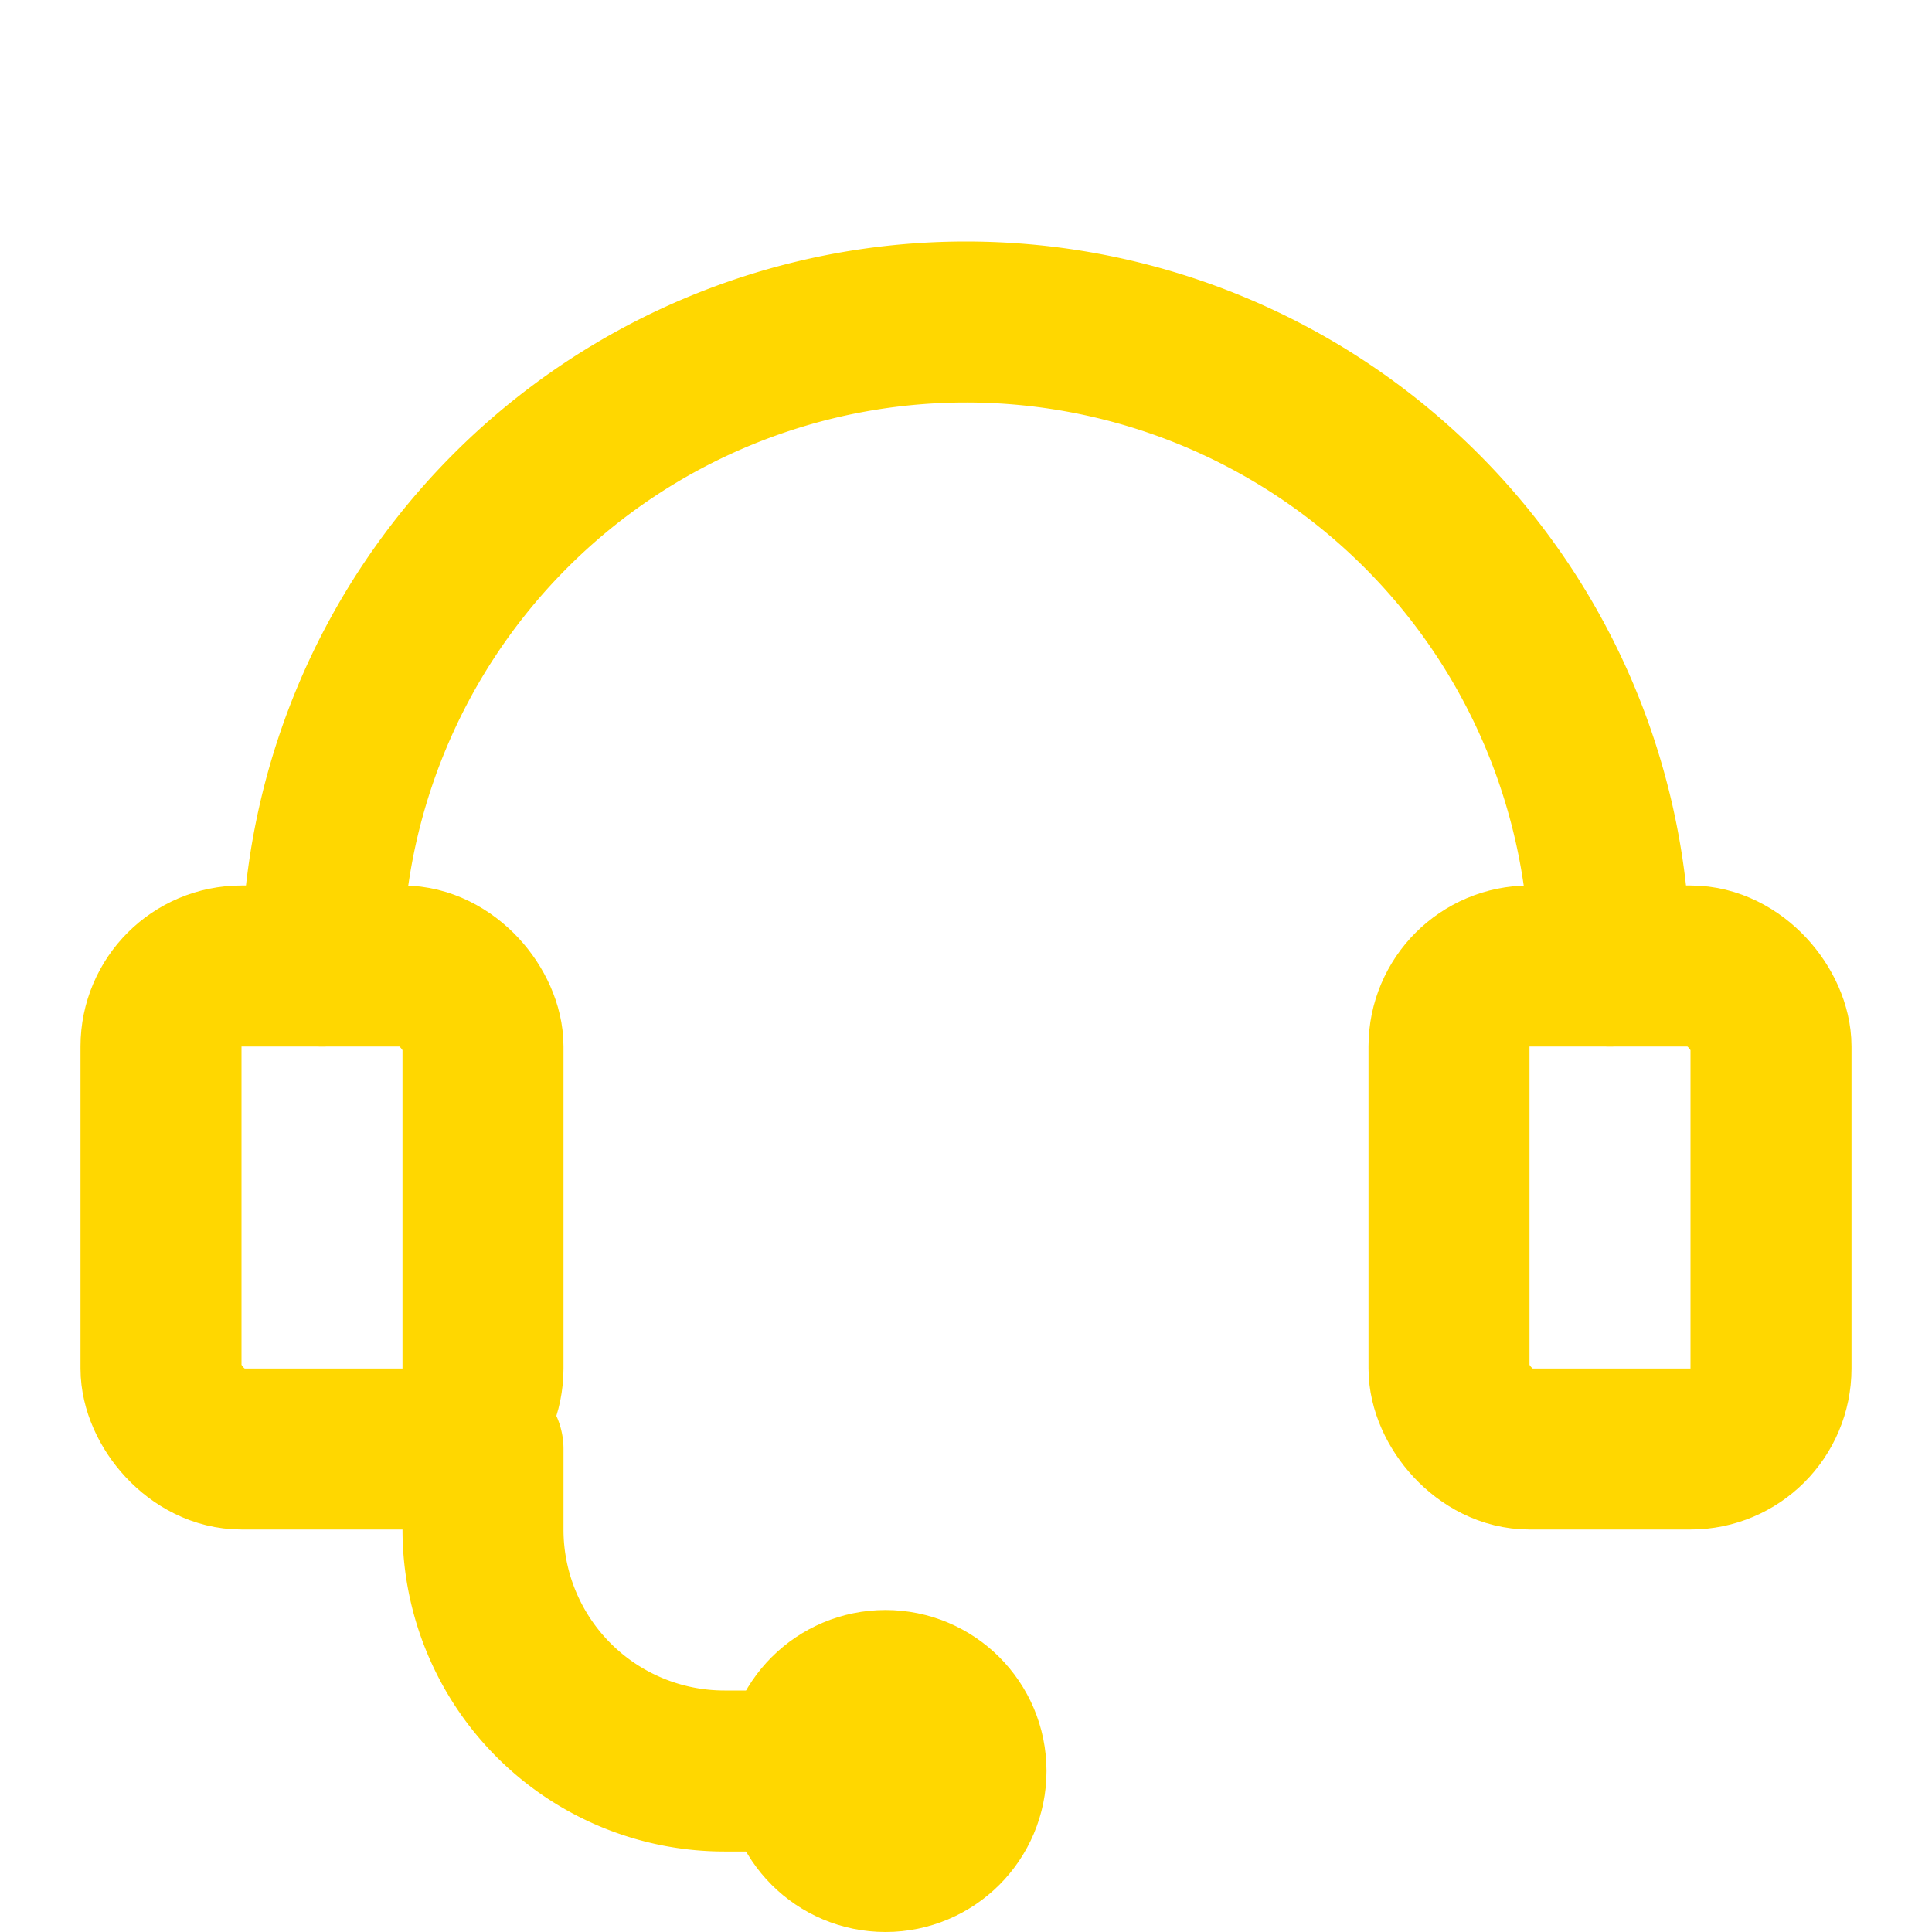
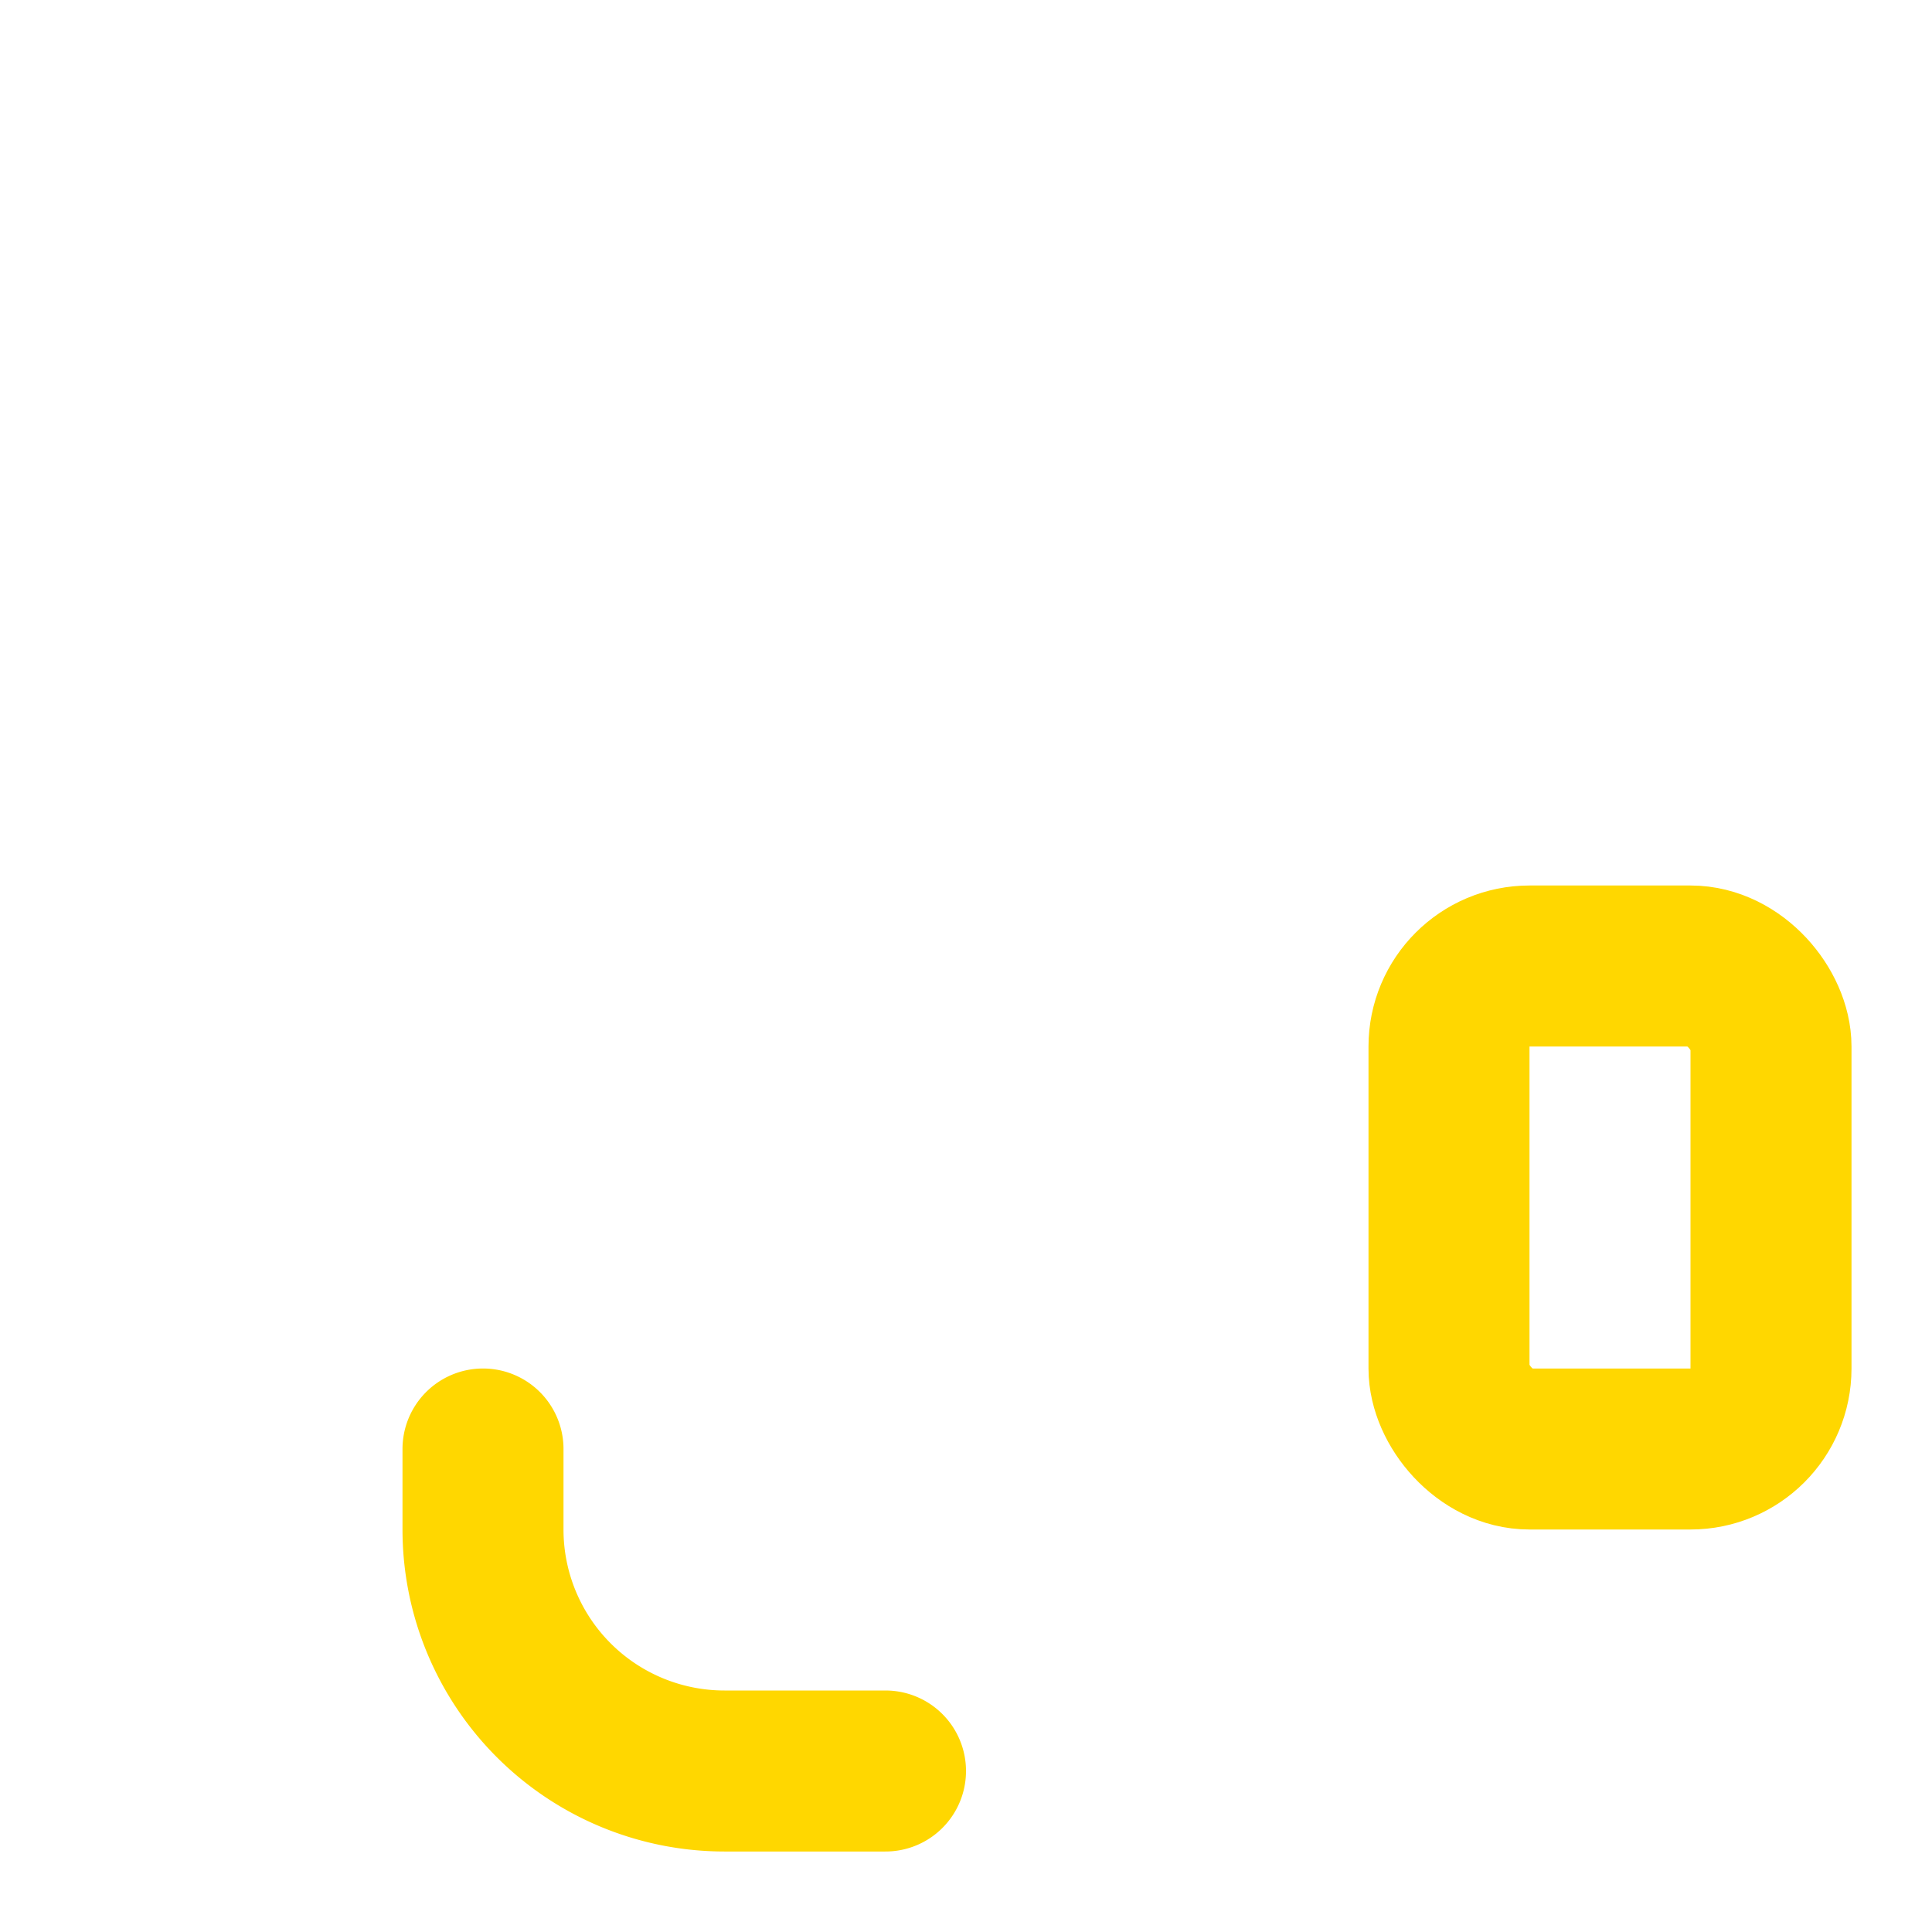
<svg xmlns="http://www.w3.org/2000/svg" width="24" height="24" viewBox="0 0 24 24" fill="none" stroke="rgb(255,215,0)" stroke-width="2" stroke-linecap="round" stroke-linejoin="round">
-   <path d="M4 12a8 8 0 0 1 16 0" />
-   <rect x="2" y="12" width="4" height="6" rx="1" ry="1" />
  <rect x="18" y="12" width="4" height="6" rx="1" ry="1" />
  <path d="M6 18v1a3 3 0 0 0 3 3h2" />
-   <circle cx="11" cy="22" r="1" />
</svg>